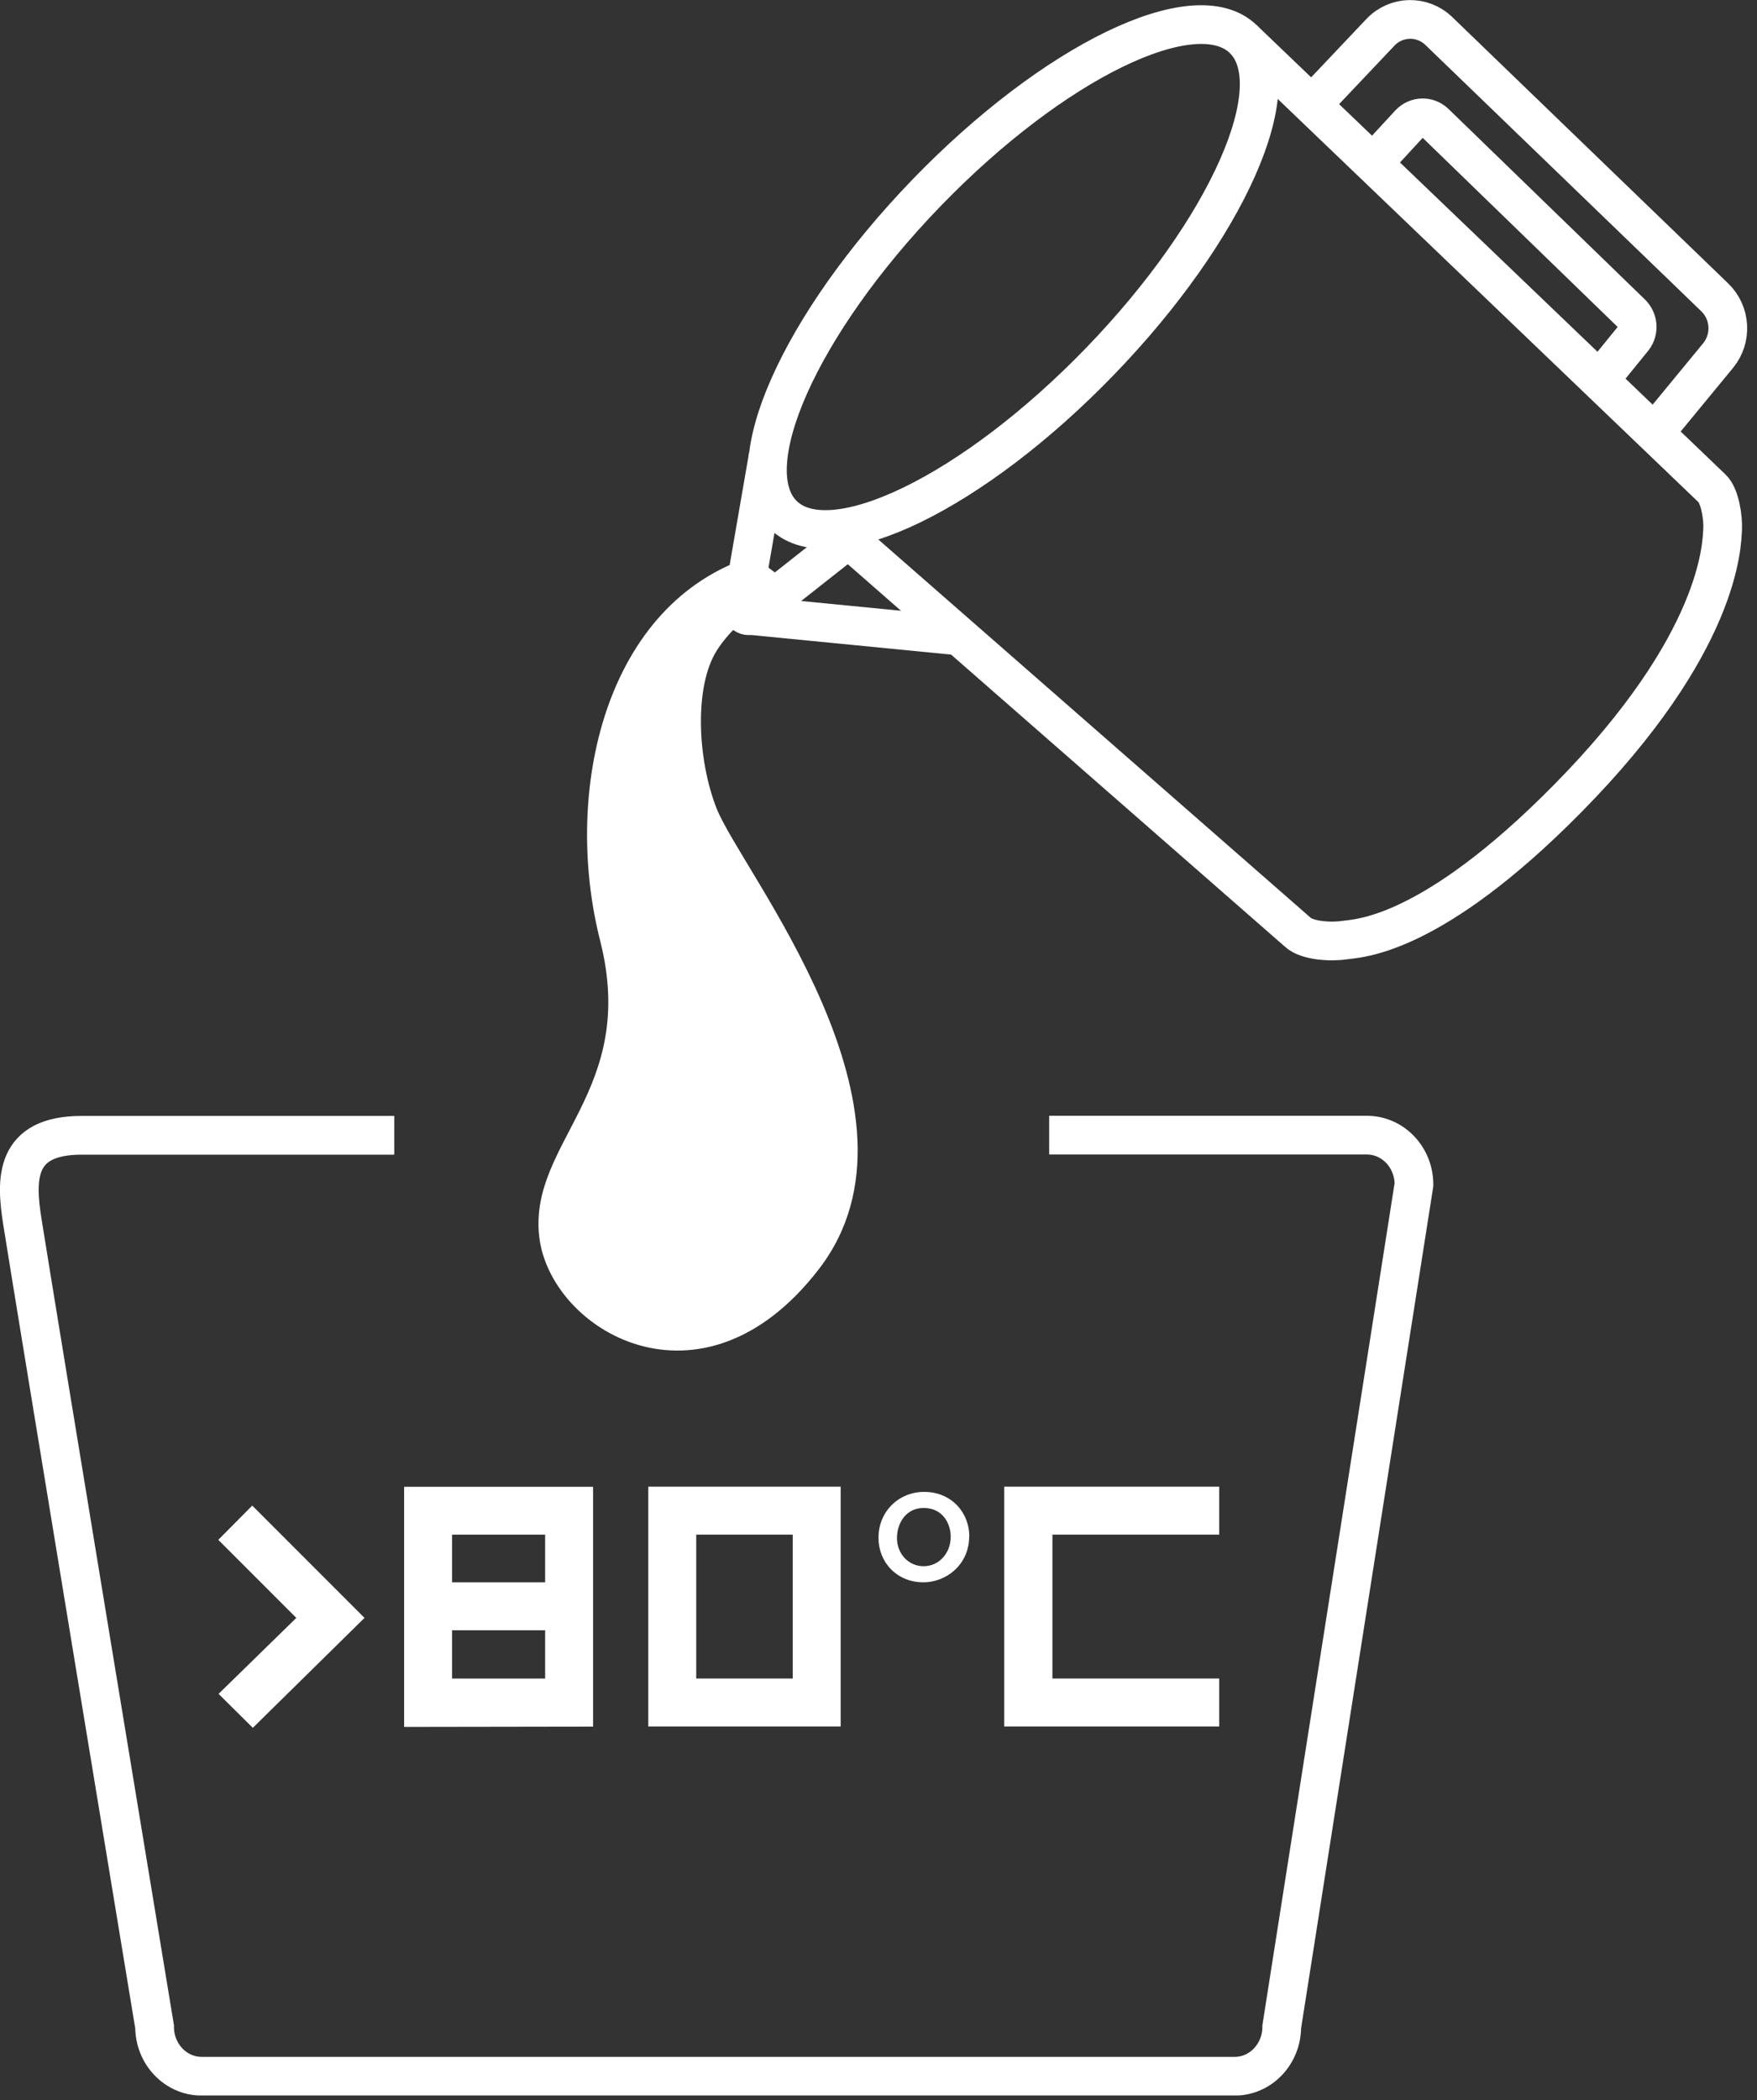
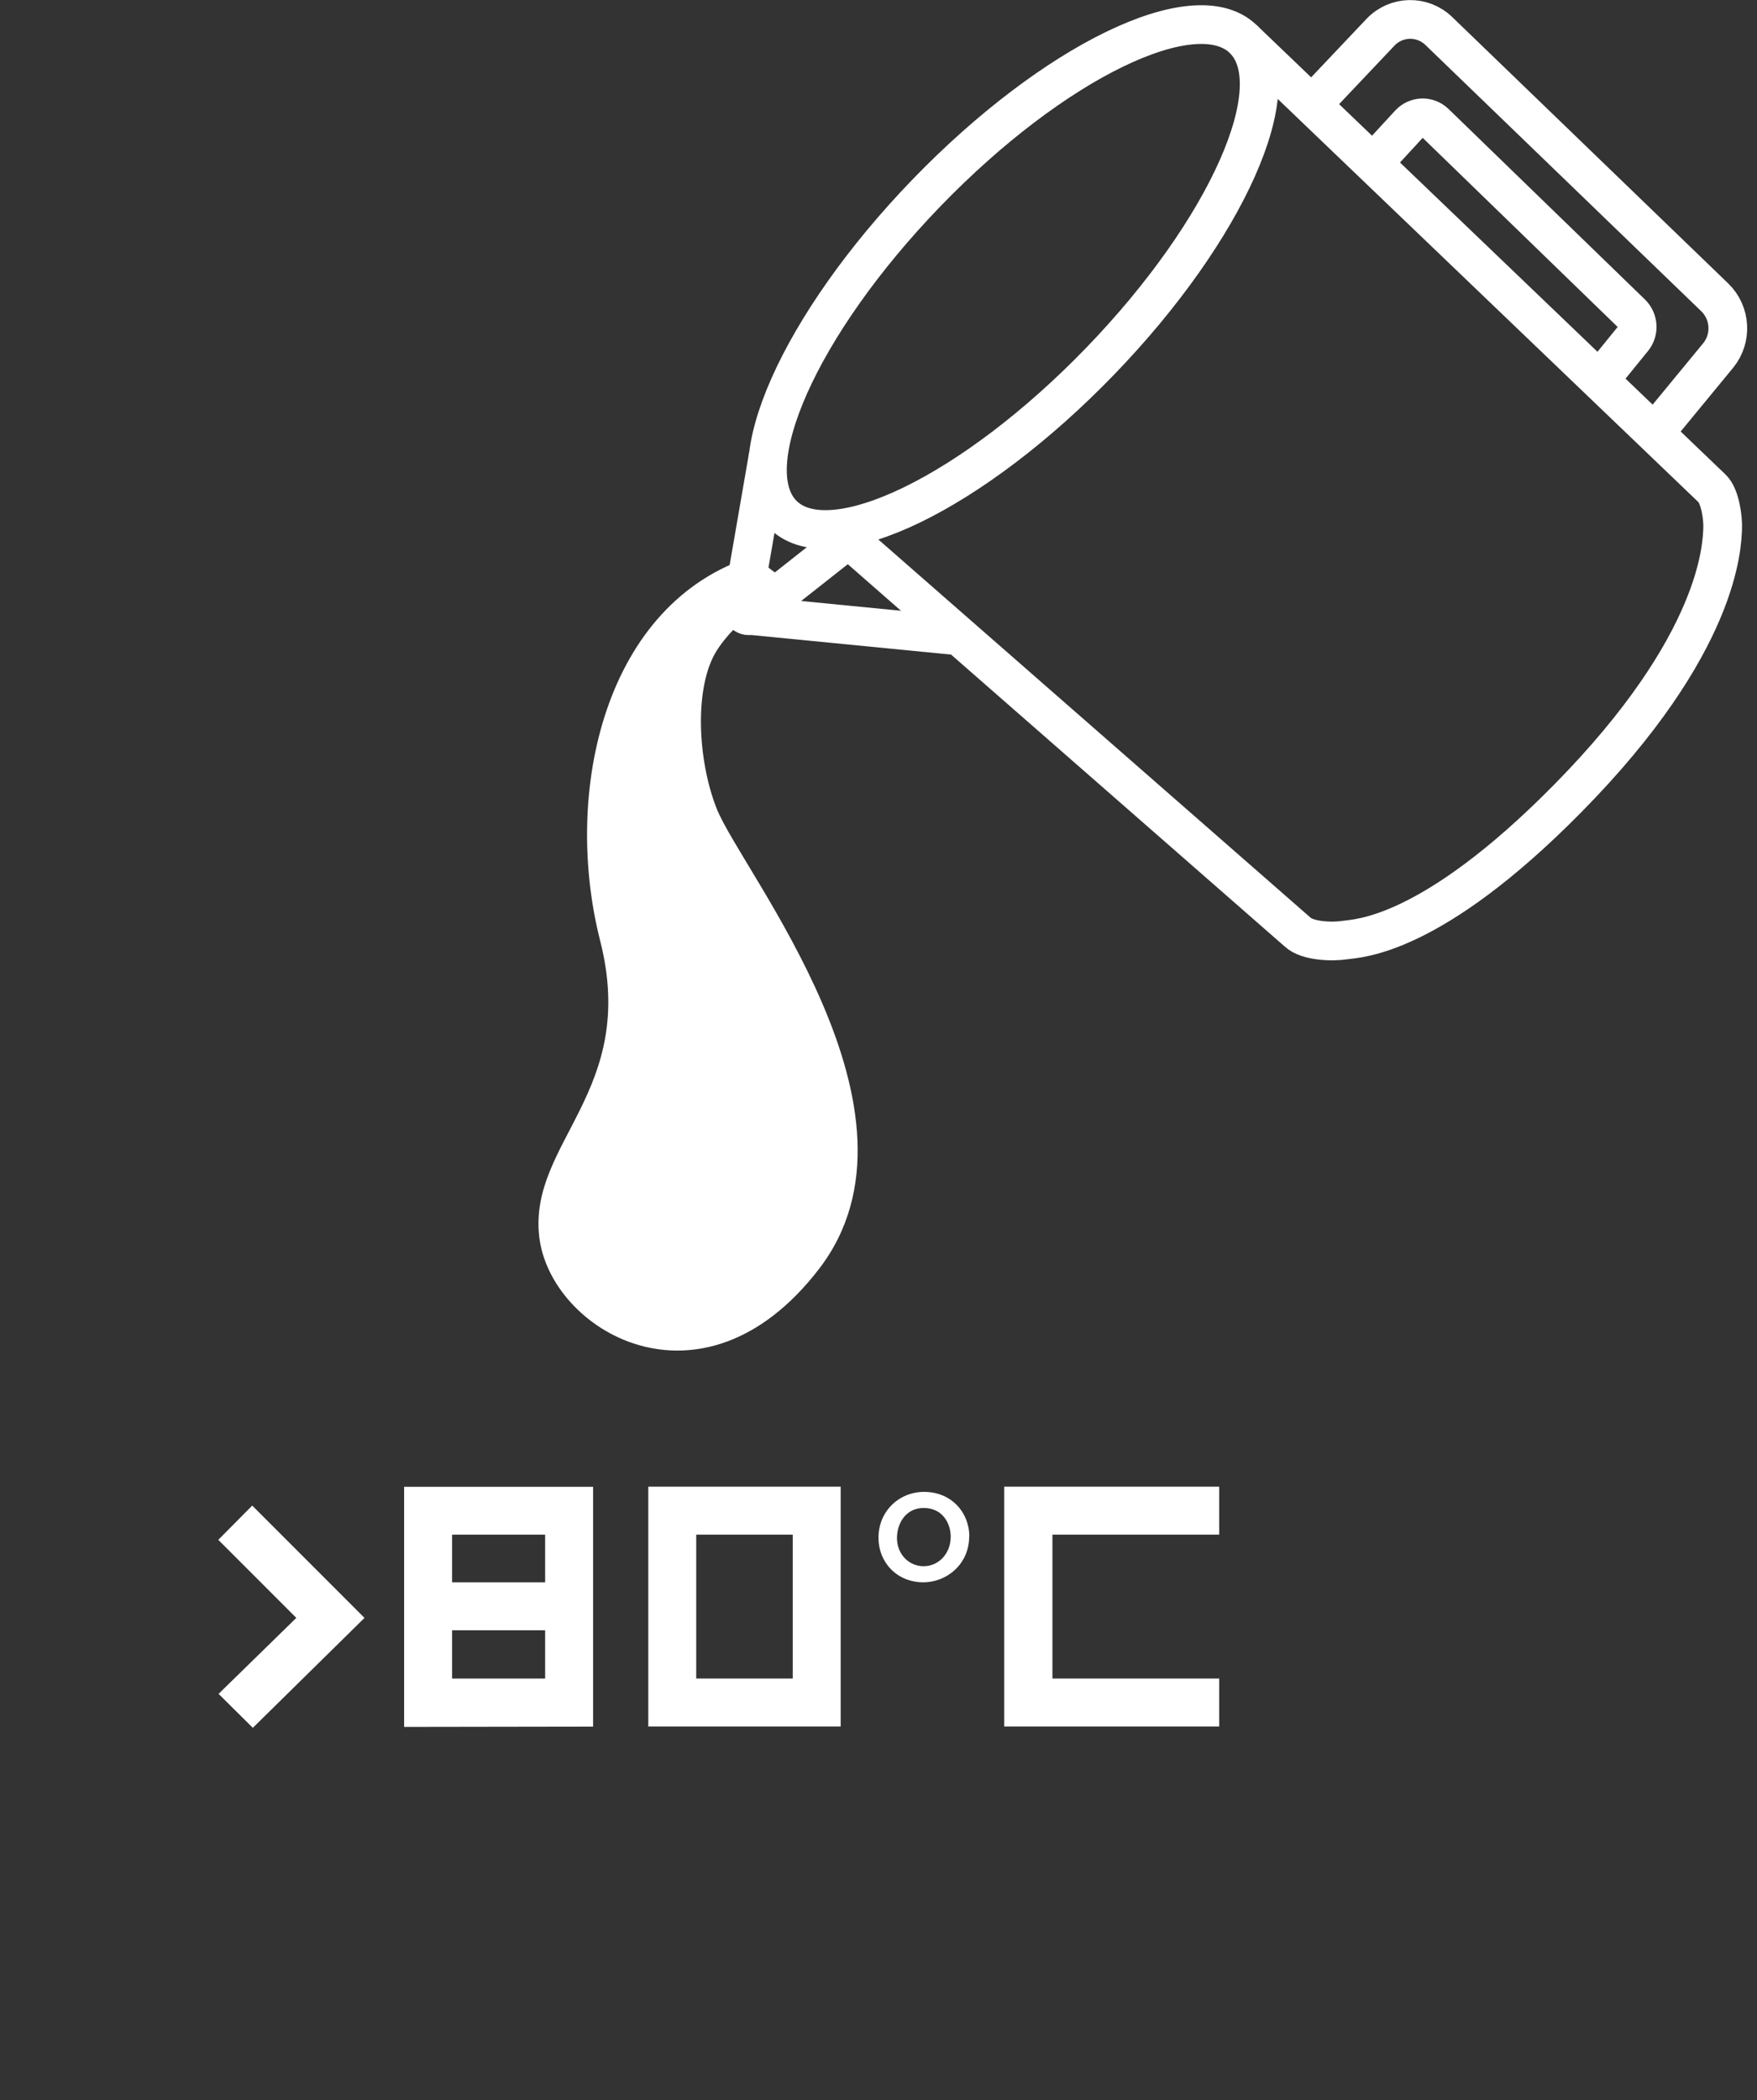
<svg xmlns="http://www.w3.org/2000/svg" width="118" height="141" viewBox="0 0 118 141" fill="none">
  <rect x="0" y="0" width="118" height="141" fill="#333333" stroke="none" />
  <g clip-path="url(#clip0_8106_318)">
    <path d="M16.98 116L14.68 113.72L19.9 108.62L14.66 103.38L16.94 101.08L24.48 108.62L16.98 116Z" fill="white" />
    <path d="M27.141 115.94V99.82H39.831V115.92L27.141 115.94ZM30.361 106.23H36.611V103.03H30.361V106.23ZM30.361 112.69H36.611V109.45H30.361V112.69Z" fill="white" />
    <path d="M43.539 115.91V99.81H56.459V115.91H43.539ZM46.759 112.69H53.239V103.03H46.759V112.69Z" fill="white" />
    <path d="M65.09 103.15C65.09 105.01 63.59 106.23 62.01 106.23C60.22 106.23 59 104.87 59 103.26C58.98 101.49 60.36 100.16 62.06 100.16C63.94 100.16 65.1 101.59 65.1 103.15H65.09ZM60.24 103.26C60.24 104.32 61.02 105.15 62.03 105.15C63.04 105.15 63.85 104.3 63.85 103.17C63.85 102.32 63.34 101.24 62.03 101.24C60.83 101.24 60.24 102.28 60.24 103.26Z" fill="white" />
    <path d="M67.441 115.91V99.81H81.881V103.03H70.681V112.69H81.881V115.91H67.441Z" fill="white" />
-     <path d="M70.462 76.21H91.802C93.542 76.21 94.962 77.69 94.962 79.53L86.082 136.07C86.082 137.9 84.672 139.39 82.922 139.39H13.542C11.802 139.39 10.382 137.91 10.382 136.07C10.382 136.07 2.502 88.33 1.502 82.02C1.052 79.18 0.952 76.22 5.482 76.22H26.482" stroke="white" stroke-width="2.6" stroke-miterlimit="10" />
    <path d="M73.892 24.244C82.42 15.419 86.719 5.739 83.494 2.623C80.269 -0.494 70.742 4.134 62.214 12.958C53.687 21.783 49.388 31.463 52.612 34.579C55.837 37.696 65.365 33.068 73.892 24.244Z" stroke="white" stroke-width="2.6" stroke-miterlimit="10" />
    <path d="M51.592 30.6L49.831 40.77C49.742 41.19 50.212 41.5 50.562 41.25L56.981 36.19L87.141 62.57C87.791 63.19 89.462 63.25 90.352 63.11C91.181 62.98 96.061 62.96 105.282 53.61C115.582 43.17 115.632 36.55 115.692 35.53C115.732 34.79 115.522 33.3 114.982 32.79L83.492 2.62" stroke="white" stroke-width="2.6" stroke-miterlimit="10" />
    <path d="M50.078 41.29L64.478 42.7" stroke="white" stroke-width="2.6" stroke-miterlimit="10" />
    <path d="M88.059 7.08L92.709 2.17C93.769 1.05 95.529 1.01 96.639 2.09L115.159 19.96C116.239 21 116.339 22.71 115.389 23.87L111.049 29.14" stroke="white" stroke-width="2.6" stroke-miterlimit="10" />
    <path d="M92.199 10.97L94.669 8.29C95.129 7.81 95.879 7.78 96.369 8.24L109.549 21.02C110.019 21.46 110.089 22.19 109.699 22.71L107.399 25.54" stroke="white" stroke-width="2.6" stroke-miterlimit="10" />
    <path d="M50.579 37.34L53.119 39.24C53.119 39.24 49.629 41.3 48.129 43.69C46.629 46.08 46.819 50.95 48.129 54.28C49.819 58.55 63.109 74.67 54.999 85.2C47.109 95.45 36.889 89.3 36.209 82.98C35.529 76.66 42.869 73.25 40.309 63.17C37.749 53.09 40.639 40.45 50.569 37.34H50.579Z" fill="white" />
  </g>
  <defs>
    <clipPath id="clip0_8106_318">
      <rect width="117.35" height="140.68" fill="white" />
    </clipPath>
  </defs>
</svg>